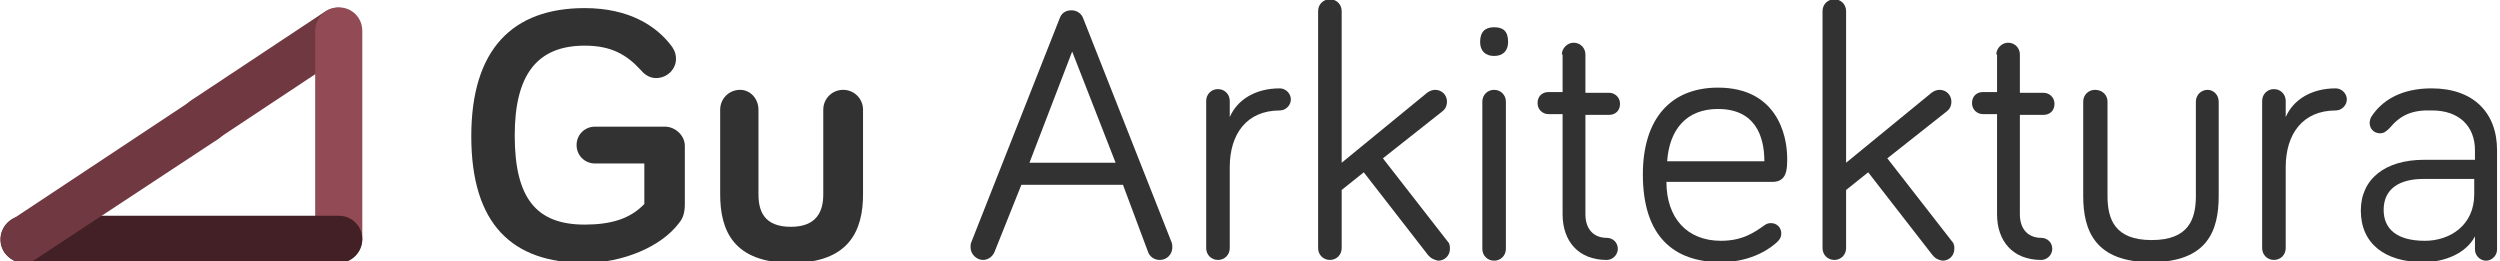
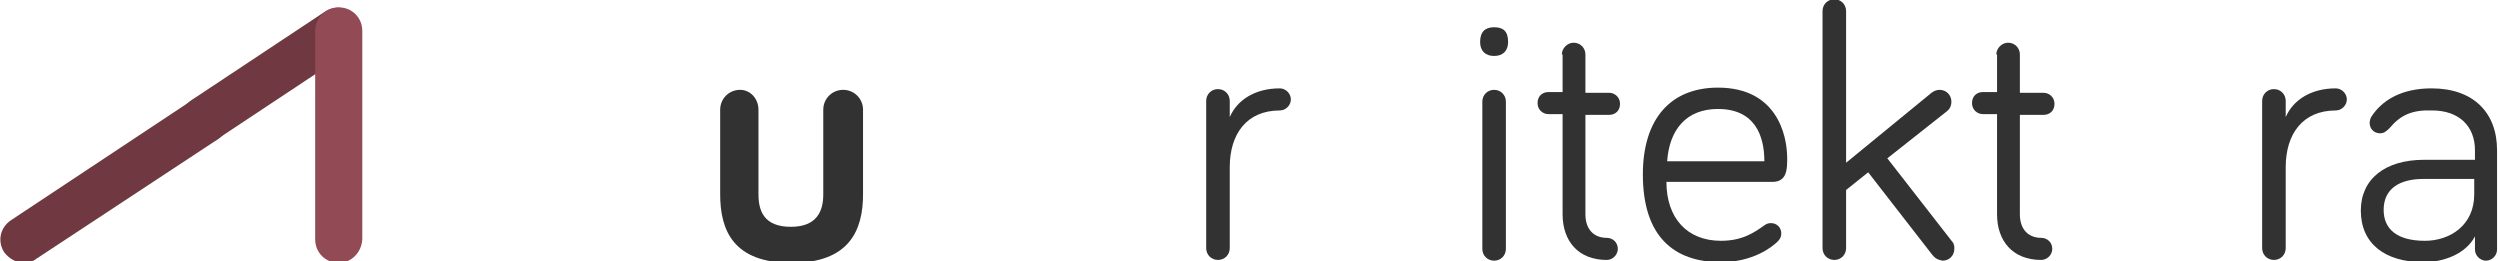
<svg xmlns="http://www.w3.org/2000/svg" version="1.1" id="Capa_1" x="0px" y="0px" viewBox="0 0 339.5 35.5" style="enable-background:new 0 0 339.5 35.5;" xml:space="preserve">
  <style type="text/css">
	.st0{fill:#323232;}
	.st1{fill:#703840;}
	.st2{fill:#924B54;}
	.st3{fill:#422026;}
</style>
  <g>
    <g>
-       <path class="st0" d="M87.5,22.2h-6.7c-1.4,0-2.5-1.1-2.5-2.5s1.1-2.5,2.5-2.5h9.5c1.4,0,2.7,1.2,2.7,2.6v7.9    c0,1.1-0.2,1.9-0.8,2.6c-2.4,3.2-7.6,5.4-12.8,5.4c-9.8,0-15.4-5.2-15.4-17.2C64,6.7,69.6,1.1,79.4,1.1c6,0,9.8,2.4,11.9,5.3    C91.7,7,91.8,7.5,91.8,8c0,1.4-1.2,2.6-2.7,2.6c-0.7,0-1.4-0.3-2-1c-2-2.2-4.1-3.4-7.7-3.4c-6.5,0-9.5,4-9.5,12.2    c0,8.6,3,12.1,9.5,12.1c3.6,0,6.2-0.8,8.1-2.8C87.5,27.7,87.5,22.2,87.5,22.2z" />
      <path class="st0" d="M103,14.9v11.5c0,2.3,0.8,4.4,4.4,4.4s4.4-2.2,4.4-4.4V14.9c0-1.5,1.2-2.7,2.7-2.7s2.7,1.2,2.7,2.7v11.5    c0,4.8-1.8,9.3-9.7,9.3s-9.7-4.4-9.7-9.3V14.9c0-1.5,1.2-2.7,2.7-2.7C101.9,12.2,103,13.4,103,14.9z" />
-       <path class="st0" d="M138.7,25.1l-3.6,9c-0.2,0.6-0.8,1.2-1.6,1.2c-0.9,0-1.7-0.8-1.7-1.7c0-0.2,0-0.5,0.1-0.7l12-30.4    c0.2-0.6,0.7-1.1,1.6-1.1c0.8,0,1.4,0.5,1.6,1.1l12,30.4c0.1,0.2,0.1,0.6,0.1,0.7c0,0.9-0.7,1.7-1.7,1.7c-0.8,0-1.4-0.5-1.6-1.1    l-3.4-9.1H138.7z M145.6,7l-5.8,15.1h11.7L145.6,7z" />
      <path class="st0" d="M167,15.9c1-2.3,3.4-3.9,6.8-3.9c0.8,0,1.5,0.7,1.5,1.5s-0.7,1.5-1.5,1.5c-4.5,0-6.8,3.2-6.8,7.7v11    c0,0.9-0.7,1.6-1.6,1.6c-0.9,0-1.6-0.7-1.6-1.6v-20c0-0.9,0.7-1.6,1.6-1.6c0.9,0,1.6,0.7,1.6,1.6V15.9z" />
-       <path class="st0" d="M193.9,34.6l-8.7-11.2l-3,2.4v7.9c0,0.9-0.7,1.6-1.6,1.6c-0.9,0-1.6-0.7-1.6-1.6V1.5c0-0.9,0.7-1.6,1.6-1.6    c0.9,0,1.6,0.7,1.6,1.6v20.6l11.6-9.5c0.4-0.3,0.8-0.4,1.1-0.4c0.9,0,1.6,0.7,1.6,1.6c0,0.4-0.1,0.9-0.6,1.3l-8.1,6.4l8.8,11.3    c0.3,0.3,0.3,0.7,0.3,1c0,0.9-0.7,1.6-1.6,1.6C194.8,35.3,194.3,35.1,193.9,34.6z" />
      <path class="st0" d="M201,5.7c0-1.4,0.7-2,1.9-2s1.9,0.5,1.9,2c0,1.2-0.7,1.9-1.9,1.9S201,6.9,201,5.7z M204.5,33.8    c0,0.9-0.7,1.6-1.6,1.6c-0.9,0-1.6-0.7-1.6-1.6v-20c0-0.9,0.7-1.6,1.6-1.6c0.9,0,1.6,0.7,1.6,1.6V33.8z" />
      <path class="st0" d="M212.1,7.4c0-0.8,0.7-1.6,1.6-1.6c0.9,0,1.6,0.7,1.6,1.6v5.2h3.2c0.8,0,1.5,0.6,1.5,1.5s-0.6,1.5-1.5,1.5    h-3.2v13.5c0,2.1,1.2,3.2,2.9,3.2c0.8,0,1.5,0.6,1.5,1.5c0,0.8-0.7,1.5-1.5,1.5c-3.9,0-6-2.6-6-6.2V15.5h-1.9    c-0.8,0-1.5-0.6-1.5-1.5s0.6-1.5,1.5-1.5h1.9V7.4H212.1z" />
      <path class="st0" d="M233.3,11.9c7.9,0,9.4,6.3,9.4,9.6c0,1.4,0,3.2-2,3.2h-14.4c0,4.9,2.8,8,7.4,8c2.9,0,4.5-1.1,5.9-2.1    c0.3-0.2,0.5-0.3,0.9-0.3c0.8,0,1.4,0.6,1.4,1.4c0,0.5-0.2,0.8-0.5,1.1c-0.7,0.7-3.3,2.8-7.7,2.8c-6.5,0-10.6-3.6-10.6-11.9    C223.1,16.1,226.9,11.9,233.3,11.9z M233.3,14.8c-4.3,0-6.6,2.8-6.9,7.1h13.2C239.6,18.4,238.3,14.8,233.3,14.8z" />
      <path class="st0" d="M262.4,34.6l-8.7-11.2l-3,2.4v7.9c0,0.9-0.7,1.6-1.6,1.6c-0.9,0-1.6-0.7-1.6-1.6V1.5c0-0.9,0.7-1.6,1.6-1.6    c0.9,0,1.6,0.7,1.6,1.6v20.6l11.6-9.5c0.4-0.3,0.8-0.4,1.1-0.4c0.9,0,1.6,0.7,1.6,1.6c0,0.4-0.1,0.9-0.6,1.3l-8.1,6.4l8.8,11.3    c0.3,0.3,0.3,0.7,0.3,1c0,0.9-0.7,1.6-1.6,1.6C263.2,35.3,262.8,35.1,262.4,34.6z" />
      <path class="st0" d="M271.1,7.4c0-0.8,0.7-1.6,1.6-1.6s1.6,0.7,1.6,1.6v5.2h3.2c0.8,0,1.5,0.6,1.5,1.5s-0.6,1.5-1.5,1.5h-3.2v13.5    c0,2.1,1.2,3.2,2.9,3.2c0.8,0,1.5,0.6,1.5,1.5c0,0.8-0.7,1.5-1.5,1.5c-3.9,0-6-2.6-6-6.2V15.5h-1.9c-0.8,0-1.5-0.6-1.5-1.5    s0.6-1.5,1.5-1.5h1.9V7.4H271.1z" />
-       <path class="st0" d="M286.2,13.8v12.8c0,3.2,1,6,6,6s6-2.8,6-6V13.8c0-0.9,0.7-1.6,1.6-1.6c0.8,0,1.5,0.7,1.5,1.6v12.8    c0,4.7-1.5,9-9.2,9c-7.6,0-9.2-4.3-9.2-9V13.8c0-0.9,0.7-1.6,1.6-1.6C285.5,12.2,286.2,12.9,286.2,13.8z" />
      <path class="st0" d="M310.4,15.9c1-2.3,3.4-3.9,6.8-3.9c0.8,0,1.5,0.7,1.5,1.5S318,15,317.2,15c-4.5,0-6.8,3.2-6.8,7.7v11    c0,0.9-0.7,1.6-1.6,1.6s-1.6-0.7-1.6-1.6v-20c0-0.9,0.7-1.6,1.6-1.6s1.6,0.7,1.6,1.6V15.9z" />
      <path class="st0" d="M324.5,17.4c-0.5,0.5-0.8,0.7-1.3,0.7c-0.8,0-1.4-0.6-1.4-1.4c0-0.3,0.1-0.6,0.2-0.8c1.4-2.2,4-3.9,8.2-3.9    c5.7,0,8.9,3.3,8.9,8.4v13.5c0,0.8-0.7,1.5-1.5,1.5s-1.5-0.7-1.5-1.5v-1.8c-1.2,2.3-4.1,3.5-7,3.5c-5.2,0-8.5-2.5-8.5-7    c0-4.3,3.3-6.9,8.6-6.9h6.9v-1.3c0-3.3-2.2-5.4-5.8-5.4C327.6,14.9,326,15.6,324.5,17.4z M336,26.4v-2.1h-6.9    c-3.2,0-5.4,1.3-5.4,4.2c0,2.6,1.8,4.2,5.6,4.2C332.7,32.7,336,30.6,336,26.4z" />
    </g>
    <g>
      <g>
        <path class="st1" d="M27.8,19.4c-1,0-2-0.5-2.7-1.4c-1-1.5-0.6-3.4,0.9-4.4l18.1-12c1.5-1,3.4-0.6,4.4,0.9c1,1.5,0.6,3.4-0.9,4.4     l-18.1,12C29.1,19.2,28.4,19.4,27.8,19.4z" />
      </g>
      <g>
        <path class="st2" d="M46,35.7c-1.8,0-3.2-1.4-3.2-3.2V4.2C42.8,2.5,44.2,1,46,1s3.2,1.4,3.2,3.2v28.3     C49.1,34.3,47.7,35.7,46,35.7z" />
      </g>
      <g>
-         <path class="st3" d="M46,35.7H3.3c-1.8,0-3.2-1.4-3.2-3.2s1.4-3.2,3.2-3.2H46c1.8,0,3.2,1.4,3.2,3.2S47.7,35.7,46,35.7z" />
-       </g>
+         </g>
      <g>
        <path class="st1" d="M3.3,35.7c-1,0-2-0.5-2.7-1.4c-1-1.5-0.6-3.4,0.9-4.4l24.6-16.3c1.5-1,3.4-0.6,4.4,0.9     c1,1.5,0.6,3.4-0.9,4.4L5,35.1C4.5,35.5,3.9,35.7,3.3,35.7z" />
      </g>
    </g>
  </g>
</svg>